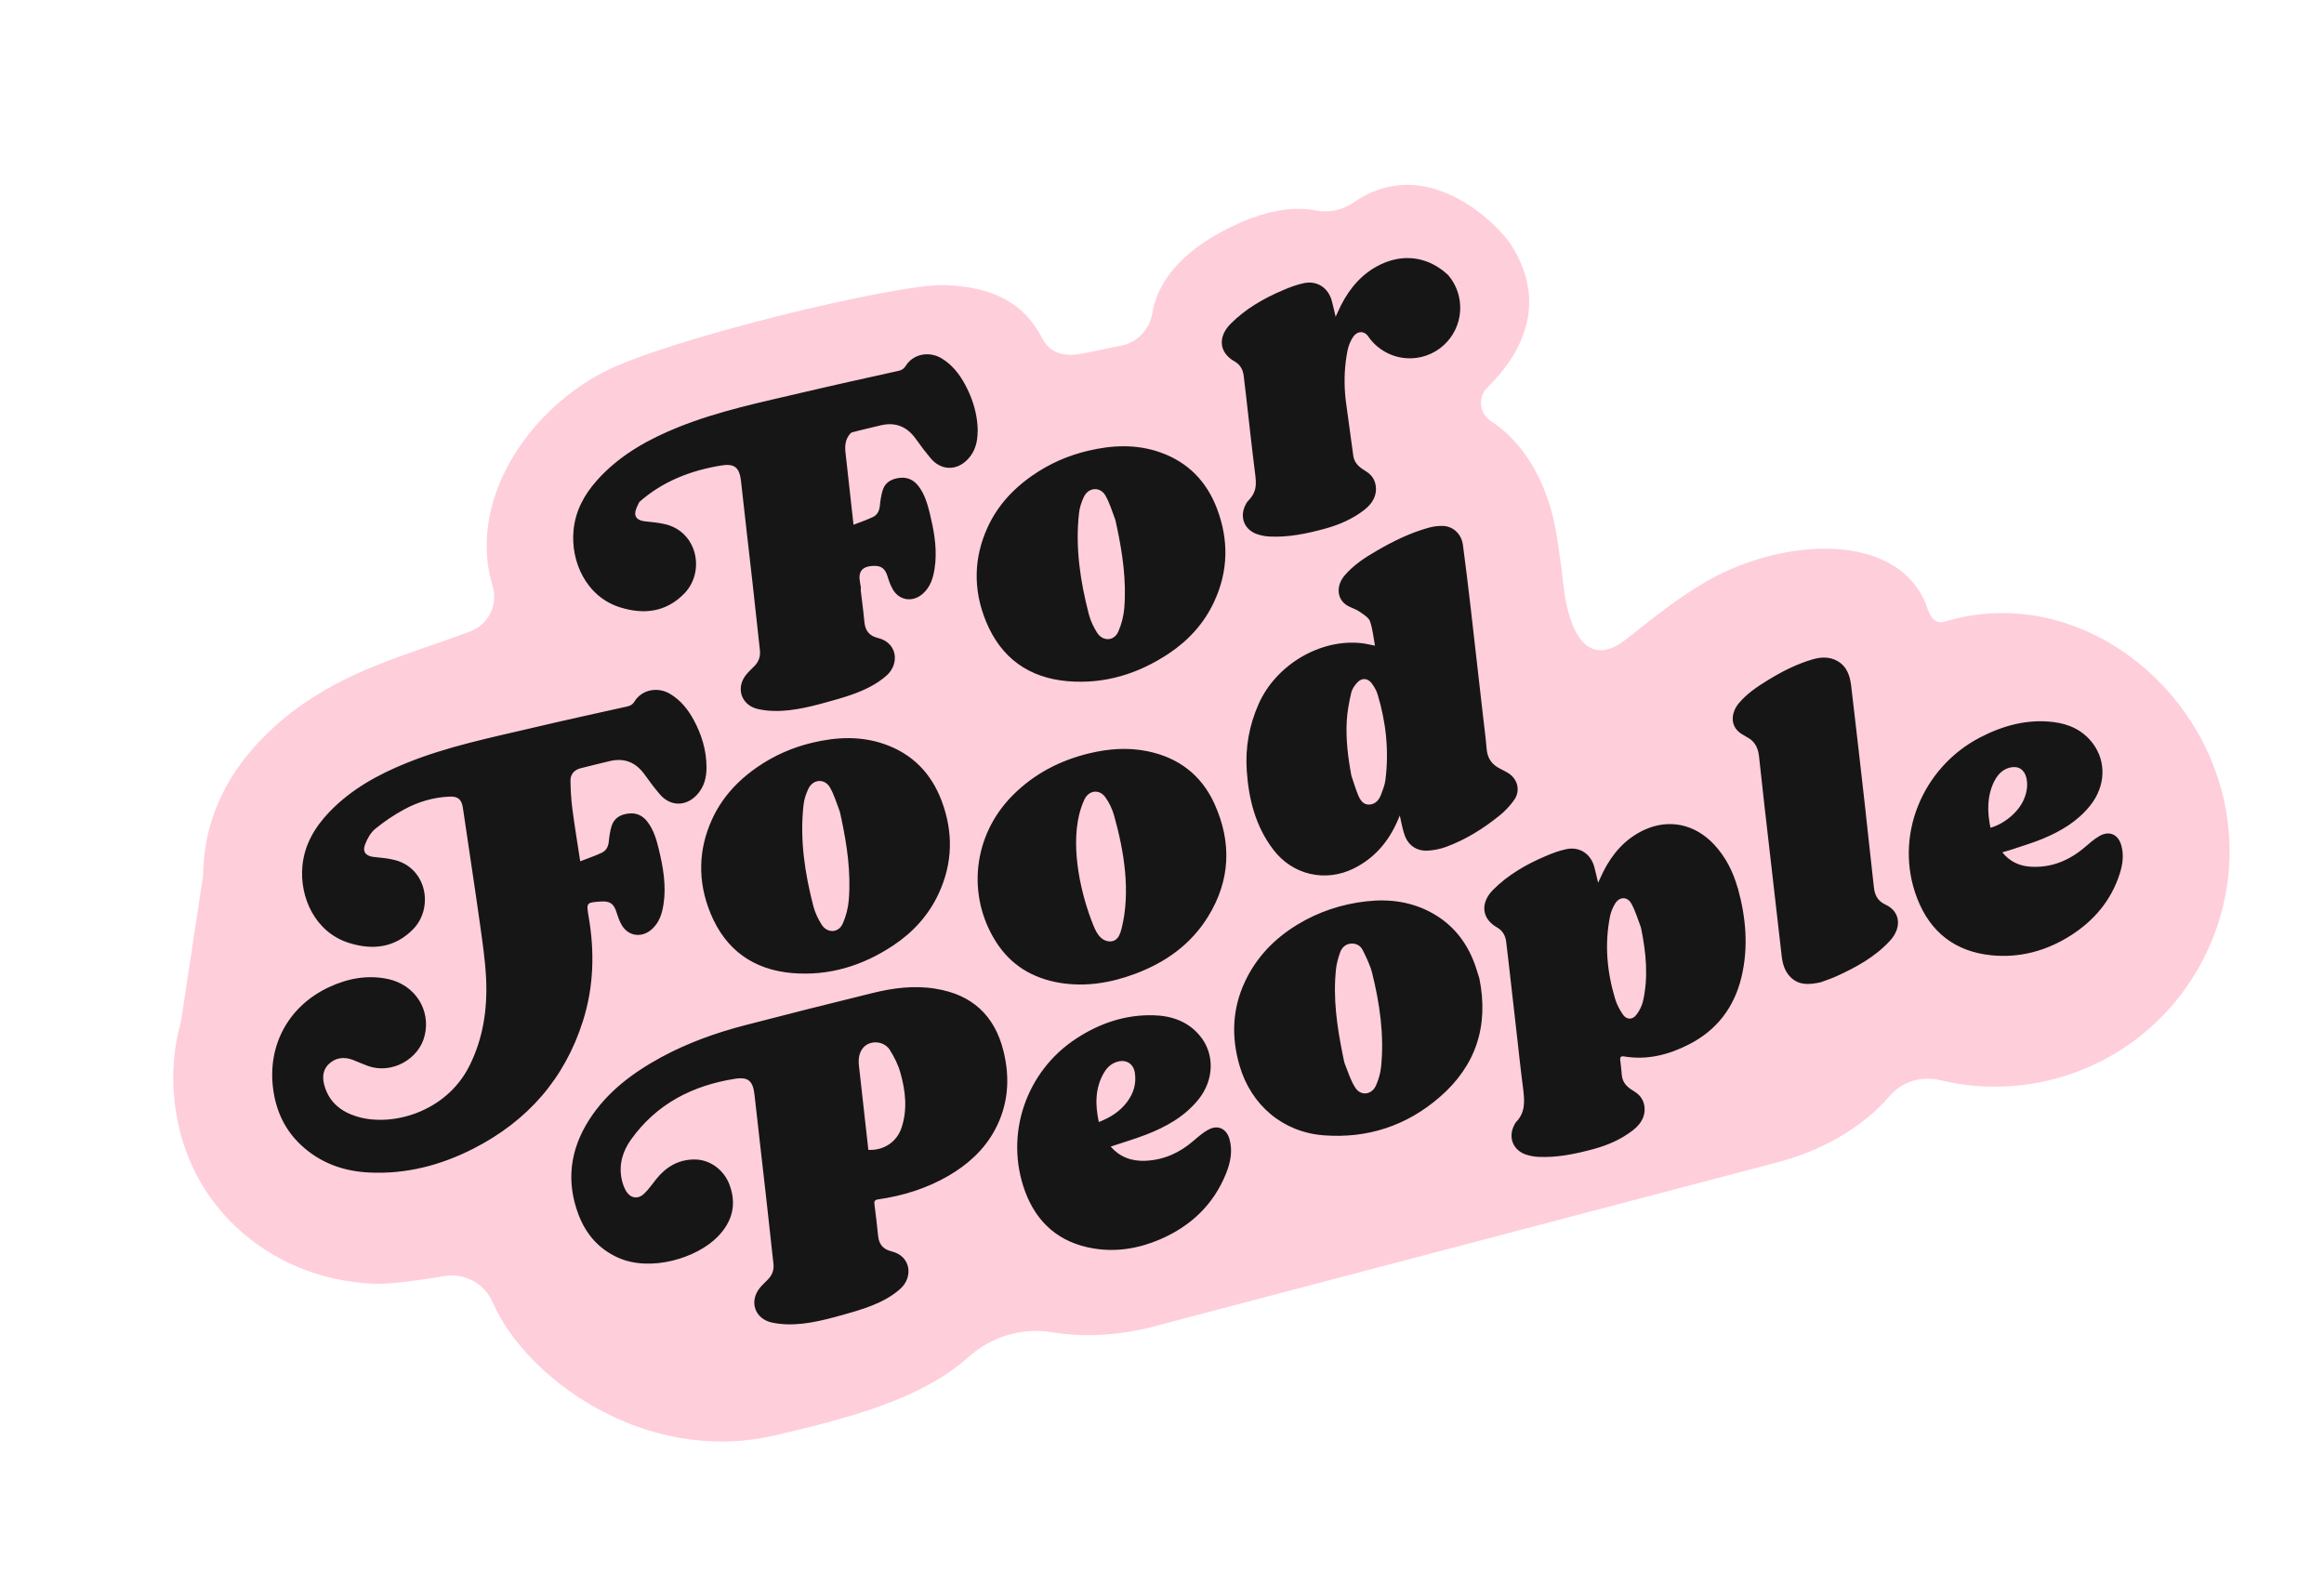
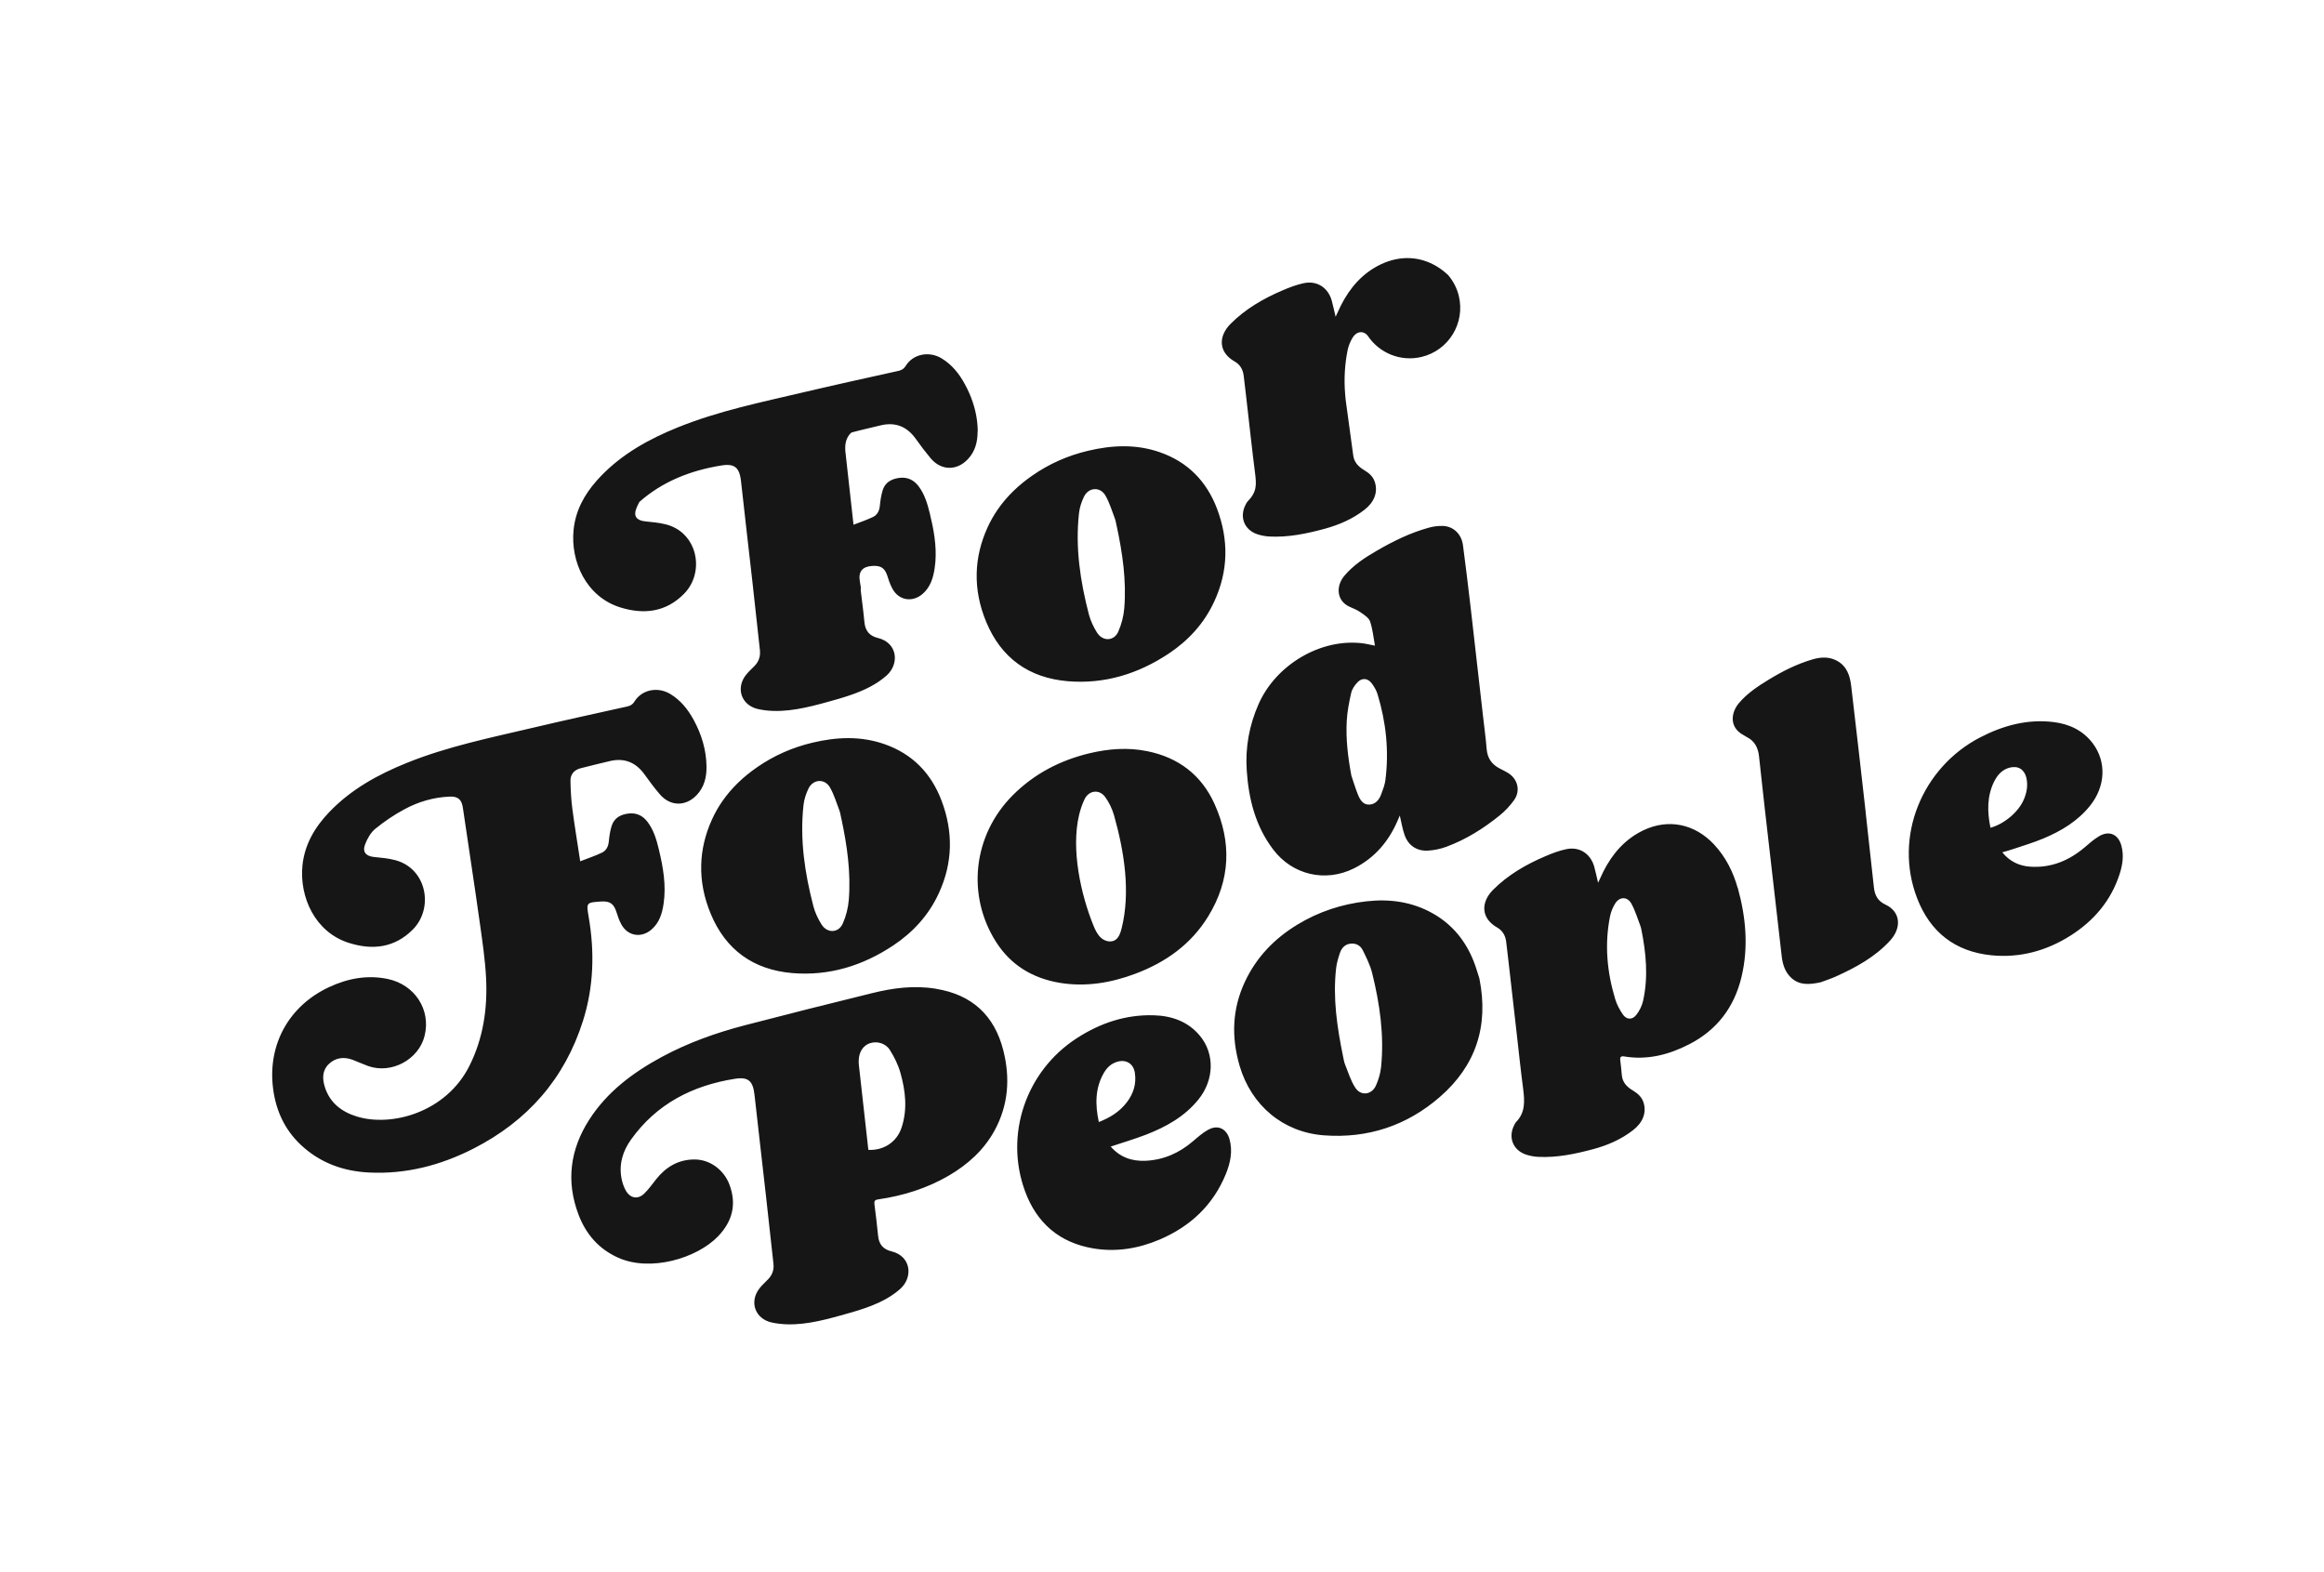
<svg xmlns="http://www.w3.org/2000/svg" width="272" height="184" viewBox="0 0 272 184" fill="none">
-   <path d="M227.613 72.747C225.997 73.233 225.612 71.163 225.356 70.56C221.799 62.179 208.773 63.008 200.14 67.817C196.4 69.903 193.325 72.466 190.342 74.805C184.978 79.015 183.377 71.926 183.023 68.778C182.704 66.048 182.241 62.393 181.711 60.318C180.566 55.841 178.211 51.681 174.499 49.284C173.133 48.403 172.926 46.5 174.083 45.355C178.854 40.644 180.825 34.848 176.84 28.627C175.33 26.268 166.965 17.764 158.425 23.701C157.132 24.602 155.52 24.943 153.975 24.63C151.858 24.204 148.222 24.286 142.923 27.153C137.027 30.347 135.294 34.068 134.875 36.62C134.561 38.515 133.175 40.044 131.299 40.434C129.9 40.73 128.306 41.059 126.897 41.344C124.844 41.758 122.997 41.53 122.033 39.671C119.938 35.612 116.51 33.601 110.605 33.367C105.099 33.148 78.072 39.665 70.577 43.584C61.426 48.366 54.738 58.939 57.646 68.554L57.655 68.591C58.311 70.754 57.198 73.064 55.094 73.871C51.601 75.207 47.813 76.352 43.935 77.918C38.267 80.203 33.996 82.975 30.494 86.627C26.613 90.672 24.385 95.314 23.881 100.416C23.816 101.102 23.779 101.794 23.772 102.479C22.904 108.194 22.053 113.82 21.186 119.541C20.317 122.595 20.053 125.879 20.467 129.25C21.16 134.88 23.635 139.84 27.617 143.585C31.929 147.638 37.476 149.943 43.658 150.242C45.531 150.332 49.09 149.847 52.035 149.345C54.412 148.94 56.725 150.239 57.684 152.461C61.443 161.135 75.337 171.567 90.71 167.988C99.679 165.898 107.912 163.688 113.348 158.823C116.003 156.452 119.554 155.332 123.067 155.916C126.513 156.49 130.414 156.363 134.405 155.407C134.851 155.3 135.289 155.182 135.719 155.059L207.28 136.228C213.207 134.807 218.127 131.84 221.158 128.275C222.602 126.575 224.9 125.893 227.067 126.419C231.616 127.517 236.519 127.466 241.369 126.014C255.126 121.909 263.435 107.668 260.289 93.635C256.961 78.818 242.041 68.402 227.639 72.747L227.613 72.747Z" fill="#FFCEDB" />
  <path d="M109.501 115.714C106.974 115.301 104.5 115.631 102.065 116.234C97.112 117.447 92.162 118.699 87.231 119.98C83.826 120.861 80.525 122.04 77.422 123.717C74.072 125.538 71.063 127.771 68.965 131.041C66.719 134.543 66.231 138.254 67.713 142.164C68.58 144.441 70.068 146.161 72.314 147.18C76.108 148.906 81.562 147.264 84.028 144.708C85.705 142.972 86.243 140.97 85.379 138.654C84.73 136.903 83.073 135.684 81.252 135.7C79.397 135.71 77.956 136.568 76.818 137.985C76.343 138.578 75.912 139.214 75.365 139.726C74.657 140.388 73.789 140.242 73.29 139.421C73.027 138.979 72.847 138.45 72.745 137.942C72.421 136.258 72.886 134.721 73.855 133.371C76.838 129.193 81.054 127.039 86.025 126.256C87.625 126.004 88.129 126.547 88.31 128.153C88.739 132.052 89.2 135.944 89.635 139.842C89.938 142.53 90.223 145.228 90.526 147.915C90.603 148.62 90.387 149.224 89.891 149.73C89.566 150.071 89.202 150.388 88.915 150.753C87.65 152.344 88.363 154.362 90.348 154.786C92.72 155.289 95.186 154.816 97.511 154.194C97.784 154.128 98.048 154.052 98.318 153.974C100.774 153.293 103.406 152.584 105.354 150.855C106.892 149.494 106.652 147.015 104.339 146.452C103.35 146.216 102.865 145.616 102.772 144.626C102.655 143.399 102.5 142.174 102.346 140.956C102.296 140.586 102.371 140.431 102.783 140.371C105.701 139.948 108.474 139.086 111.031 137.599C113.265 136.295 115.139 134.611 116.396 132.325C118.025 129.345 118.247 126.19 117.431 122.948C116.391 118.827 113.749 116.404 109.537 115.725L109.501 115.714ZM105.525 131.959C104.974 133.629 103.481 134.657 101.632 134.581C101.259 131.247 100.886 127.938 100.52 124.629C100.5 124.463 100.503 124.284 100.503 124.12C100.523 123.136 101.015 122.368 101.792 122.103C102.616 121.819 103.642 122.073 104.153 122.89C104.671 123.713 105.116 124.611 105.379 125.541C105.978 127.658 106.232 129.812 105.521 131.967L105.525 131.959ZM173.543 83.556C173.068 79.352 172.593 75.154 172.107 70.96C171.829 68.569 171.539 66.18 171.224 63.798C171.046 62.48 170.073 61.57 168.828 61.553C168.288 61.544 167.727 61.613 167.205 61.764C165.057 62.358 163.06 63.336 161.142 64.453C159.747 65.26 158.395 66.136 157.338 67.395C156.313 68.62 156.443 70.343 157.964 71.017C158.397 71.209 158.846 71.384 159.233 71.659C159.653 71.96 160.198 72.289 160.349 72.726C160.658 73.605 160.738 74.572 160.924 75.565C160.306 75.451 159.864 75.333 159.419 75.282C154.557 74.712 149.36 77.785 147.316 82.375C146.209 84.875 145.735 87.473 145.919 90.182C146.143 93.526 146.939 96.687 149.013 99.423C151.271 102.411 155.139 103.298 158.479 101.624C160.881 100.417 162.498 98.512 163.558 96.089C163.65 95.87 163.742 95.65 163.831 95.445C164.017 96.222 164.135 96.989 164.385 97.704C164.816 98.955 165.825 99.633 167.145 99.553C167.856 99.508 168.576 99.362 169.246 99.116C171.562 98.265 173.633 96.967 175.54 95.419C176.167 94.914 176.735 94.298 177.202 93.647C177.99 92.552 177.644 91.162 176.491 90.459C176.198 90.28 175.893 90.129 175.587 89.973C174.627 89.5 174.09 88.767 173.997 87.666C173.889 86.285 173.691 84.913 173.54 83.543L173.543 83.556ZM162.153 91.267C162.081 91.843 161.861 92.401 161.658 92.95C161.429 93.583 161.012 94.116 160.294 94.163C159.546 94.218 159.194 93.625 158.949 93.04C158.648 92.304 158.426 91.542 158.167 90.789C157.766 88.651 157.501 86.506 157.625 84.341C157.687 83.255 157.898 82.166 158.142 81.102C158.244 80.65 158.549 80.196 158.88 79.854C159.41 79.299 160.088 79.361 160.551 79.979C160.841 80.369 161.097 80.808 161.234 81.268C162.226 84.533 162.579 87.866 162.152 91.26L162.153 91.267ZM203.377 103.922C202.846 102.032 201.976 100.295 200.608 98.829C198.376 96.446 195.314 95.773 192.366 97.163C190.209 98.186 188.722 99.897 187.657 101.998C187.458 102.401 187.275 102.813 187.041 103.316C186.869 102.601 186.749 102.019 186.589 101.433C186.161 99.919 184.873 99.064 183.341 99.379C182.495 99.549 181.672 99.864 180.874 100.207C178.611 101.169 176.5 102.385 174.743 104.147C173.337 105.562 173.274 107.436 175.22 108.547C175.866 108.912 176.188 109.492 176.281 110.206C176.377 110.991 176.469 111.784 176.56 112.577C176.876 115.32 177.188 118.072 177.499 120.823C177.747 123.005 177.975 125.191 178.261 127.37C178.438 128.793 178.566 130.175 177.447 131.311C177.351 131.406 177.297 131.537 177.239 131.65C176.475 133.088 177.07 134.615 178.604 135.128C179.046 135.272 179.528 135.367 179.993 135.393C182.214 135.511 184.362 135.056 186.49 134.487C188.167 134.032 189.743 133.352 191.131 132.27C192.266 131.394 192.711 130.262 192.381 129.106C192.183 128.417 191.706 127.986 191.122 127.633C190.42 127.223 189.891 126.686 189.816 125.823C189.767 125.237 189.706 124.653 189.633 124.073C189.585 123.71 189.725 123.584 190.073 123.639C192.795 124.097 195.311 123.448 197.707 122.217C200.944 120.554 202.966 117.901 203.819 114.364C204.662 110.844 204.343 107.351 203.388 103.913L203.377 103.922ZM192.097 108.748C192.66 111.538 192.931 114.338 192.304 117.144C192.168 117.728 191.878 118.324 191.498 118.796C191.025 119.395 190.343 119.342 189.922 118.707C189.555 118.164 189.234 117.564 189.045 116.939C188.078 113.753 187.782 110.518 188.439 107.233C188.541 106.729 188.752 106.211 189.021 105.772C189.527 104.928 190.458 104.896 190.933 105.755C191.396 106.59 191.667 107.53 192.013 108.427C192.058 108.534 192.067 108.65 192.092 108.756L192.097 108.748ZM142.139 94.072C140.607 90.693 137.92 88.656 134.284 87.917C132.02 87.454 129.765 87.626 127.529 88.156C124.09 88.98 121.053 90.549 118.534 93.071C113.836 97.785 113.139 104.82 116.567 110.222C118.298 112.955 120.85 114.486 124.011 115.023C127.059 115.528 130.007 115.039 132.874 113.964C136.427 112.633 139.394 110.528 141.405 107.253C144.022 102.999 144.172 98.559 142.139 94.072ZM131.259 108.706C131.132 109.216 130.947 109.759 130.5 110.031C129.994 110.33 129.316 110.157 128.876 109.77C128.435 109.382 128.185 108.831 127.962 108.286C126.534 104.764 125.321 99.456 126.298 95.371C126.453 94.729 126.661 94.12 126.927 93.557C127.437 92.482 128.661 92.333 129.355 93.284C129.807 93.912 130.172 94.666 130.383 95.41C131.569 99.621 132.352 104.395 131.264 108.698L131.259 108.706ZM172.468 112.48C171.527 110.116 169.998 108.228 167.79 106.957C165.345 105.545 162.677 105.172 159.898 105.49C157.017 105.819 154.328 106.706 151.842 108.216C149.15 109.853 147.047 112.033 145.71 114.89C144.21 118.082 144.1 121.374 145.084 124.74C146.44 129.357 150.149 132.51 154.936 132.874C160.069 133.261 164.649 131.749 168.521 128.383C172.731 124.726 174.265 120.087 173.147 114.519C172.942 113.884 172.745 113.169 172.469 112.486L172.468 112.48ZM161.634 124.921C161.562 125.635 161.342 126.358 161.049 127.026C160.576 128.118 159.31 128.317 158.649 127.338C158.09 126.512 157.803 125.504 157.421 124.57C157.299 124.277 157.265 123.944 157.19 123.633C156.493 120.231 155.984 116.818 156.376 113.333C156.445 112.718 156.629 112.115 156.823 111.53C157.016 110.965 157.398 110.531 158.027 110.446C158.669 110.358 159.216 110.641 159.495 111.205C159.916 112.057 160.358 112.944 160.591 113.86C161.495 117.495 162.022 121.174 161.637 124.933L161.634 124.921ZM110.199 93.702C108.986 90.503 106.797 88.241 103.536 87.097C100.742 86.117 97.918 86.248 95.086 86.92C92.745 87.475 90.578 88.428 88.597 89.803C86.987 90.918 85.608 92.228 84.526 93.795C84.068 94.457 83.667 95.164 83.323 95.923C82.53 97.677 82.11 99.46 82.07 101.238C82.02 103.136 82.392 105.045 83.182 106.945C84.939 111.184 88.192 113.499 92.727 113.885C97.034 114.246 100.975 113.025 104.547 110.651C106.862 109.111 108.693 107.108 109.864 104.573C111.523 101.008 111.581 97.36 110.2 93.708L110.199 93.702ZM98.466 95.764C99.137 98.922 99.604 102.103 99.341 105.333C99.264 106.272 99.017 107.238 98.633 108.099C98.127 109.219 96.807 109.246 96.147 108.189C95.741 107.537 95.398 106.817 95.201 106.076C94.191 102.191 93.595 98.252 94.042 94.229C94.113 93.567 94.332 92.891 94.622 92.296C95.161 91.174 96.532 91.089 97.145 92.171C97.618 92.991 97.89 93.937 98.235 94.827C98.351 95.121 98.385 95.455 98.46 95.766L98.466 95.764ZM141.403 132.22C140.767 132.576 140.203 133.073 139.647 133.548C138.043 134.931 136.205 135.753 134.089 135.852C132.499 135.925 131.108 135.463 129.996 134.191C131.43 133.71 132.791 133.311 134.113 132.804C136.468 131.891 138.646 130.686 140.271 128.673C142.107 126.393 142.19 123.344 140.443 121.232C139.038 119.532 137.123 118.88 135.003 118.823C131.714 118.737 128.733 119.747 125.996 121.527C120.068 125.379 117.531 132.815 119.979 139.444C121.344 143.139 124.002 145.44 127.942 146.106C130.652 146.567 133.275 146.122 135.781 145.049C139.338 143.513 141.992 141.03 143.472 137.403C144.009 136.084 144.298 134.714 143.892 133.293C143.535 132.077 142.514 131.599 141.417 132.223L141.403 132.22ZM129.23 125.516C129.593 124.897 130.112 124.431 130.835 124.244C131.848 123.982 132.658 124.511 132.82 125.543C133.023 126.829 132.668 127.978 131.889 129C131.057 130.099 129.938 130.801 128.605 131.318C128.168 129.274 128.155 127.331 129.228 125.51L129.23 125.516ZM245.689 97.864C245.089 98.211 244.552 98.682 244.031 99.135C242.178 100.716 240.078 101.594 237.624 101.433C236.331 101.348 235.223 100.832 234.347 99.754C234.795 99.62 235.184 99.52 235.554 99.392C236.756 98.986 237.982 98.626 239.145 98.137C241.245 97.259 243.174 96.107 244.623 94.294C246.433 92.04 246.565 89.143 244.924 86.98C243.776 85.474 242.181 84.733 240.348 84.508C237.285 84.132 234.446 84.91 231.748 86.306C224.959 89.826 221.605 97.931 224.379 105.126C225.907 109.091 228.824 111.375 233.074 111.803C236.429 112.136 239.556 111.274 242.385 109.466C245.083 107.742 247.074 105.398 248.074 102.313C248.429 101.222 248.6 100.097 248.281 98.958C247.92 97.644 246.869 97.174 245.693 97.856L245.689 97.864ZM233.398 91.464C233.778 90.696 234.326 90.078 235.195 89.844C236.182 89.581 236.929 90.04 237.164 91.022C237.369 91.906 237.219 92.757 236.869 93.57C236.247 95.027 234.594 96.428 232.963 96.878C232.576 94.993 232.55 93.185 233.396 91.458L233.398 91.464ZM218.356 95.029C217.799 90.102 217.243 85.182 216.66 80.255C216.518 79.086 216.161 77.982 215.032 77.352C214.108 76.838 213.129 76.888 212.165 77.165C210.318 77.7 208.608 78.563 206.972 79.567C205.712 80.335 204.478 81.156 203.512 82.302C202.618 83.364 202.317 85.118 204.08 86.043C204.216 86.115 204.33 86.206 204.472 86.278C205.374 86.731 205.76 87.52 205.87 88.472C206.09 90.431 206.296 92.386 206.516 94.344C207.187 100.21 207.851 106.077 208.534 111.94C208.644 112.892 208.935 113.802 209.679 114.471C210.614 115.306 211.712 115.259 213.085 114.963C213.525 114.799 214.213 114.575 214.872 114.285C217.21 113.225 219.453 112.011 221.216 110.084C222.619 108.545 222.415 106.681 220.687 105.879C219.764 105.45 219.417 104.771 219.319 103.841C219.002 100.901 218.68 97.968 218.35 95.031L218.356 95.029ZM142.442 59.543C141.229 56.344 139.04 54.082 135.779 52.938C132.985 51.958 130.161 52.089 127.329 52.761C124.988 53.316 122.821 54.269 120.84 55.644C119.23 56.759 117.851 58.069 116.769 59.636C116.311 60.298 115.91 61.005 115.566 61.764C114.773 63.519 114.353 65.302 114.313 67.079C114.263 68.977 114.635 70.886 115.425 72.786C117.182 77.025 120.435 79.341 124.97 79.726C129.277 80.087 133.218 78.867 136.79 76.492C139.105 74.952 140.936 72.949 142.107 70.414C143.766 66.849 143.824 63.201 142.443 59.549L142.442 59.543ZM130.709 61.605C131.38 64.763 131.847 67.944 131.585 71.174C131.508 72.113 131.26 73.079 130.876 73.94C130.37 75.061 129.05 75.088 128.39 74.03C127.984 73.378 127.641 72.658 127.444 71.917C126.434 68.032 125.838 64.094 126.285 60.07C126.356 59.409 126.575 58.732 126.865 58.137C127.404 57.015 128.775 56.93 129.388 58.012C129.861 58.832 130.133 59.778 130.478 60.669C130.594 60.963 130.628 61.296 130.703 61.607L130.709 61.605ZM114.418 50.48C114.425 51.687 114.145 52.819 113.292 53.727C111.993 55.122 110.161 55.094 108.935 53.647C108.327 52.919 107.746 52.164 107.207 51.393C106.185 49.949 104.845 49.37 103.11 49.772C102.484 49.922 101.857 50.073 101.23 50.223C100.715 50.346 100.199 50.47 99.683 50.613L99.658 50.619C99.21 50.996 98.941 51.599 98.925 52.326C98.926 52.497 98.921 52.669 98.943 52.841C99.258 55.69 99.573 58.539 99.895 61.413C100.701 61.108 101.459 60.847 102.178 60.504C102.672 60.267 102.92 59.794 102.976 59.209C103.038 58.589 103.124 57.964 103.311 57.374C103.494 56.797 103.845 56.424 104.31 56.201C104.602 56.052 104.944 55.97 105.3 55.924C106.227 55.821 106.962 56.177 107.522 56.923C108.234 57.87 108.553 58.983 108.829 60.106C109.284 61.975 109.628 63.851 109.477 65.767C109.457 66.015 109.426 66.266 109.388 66.518C109.222 67.635 108.895 68.706 108 69.492C106.797 70.549 105.191 70.284 104.444 68.892C104.284 68.608 104.164 68.302 104.051 67.994C103.995 67.843 103.944 67.684 103.899 67.524C103.587 66.495 103.133 66.163 102.068 66.235C100.918 66.313 100.441 66.916 100.637 68.043C100.678 68.296 100.72 68.555 100.761 68.808C100.73 68.895 100.73 69.007 100.747 69.16C100.85 69.944 100.945 70.723 101.033 71.504C101.086 71.944 101.127 72.388 101.174 72.83C101.274 73.825 101.759 74.425 102.742 74.663C105.062 75.224 105.294 77.698 103.764 79.064C102.562 80.128 101.103 80.806 99.589 81.333C98.644 81.664 97.671 81.93 96.723 82.191C96.457 82.261 96.193 82.337 95.915 82.41C93.594 83.019 91.124 83.506 88.757 82.995C88.397 82.917 88.077 82.784 87.807 82.618C86.587 81.853 86.292 80.267 87.326 78.968C87.619 78.602 87.981 78.279 88.308 77.944C88.44 77.808 88.545 77.671 88.641 77.523C88.897 77.113 88.996 76.649 88.943 76.129C88.647 73.44 88.361 70.742 88.058 68.054C87.617 64.158 87.161 60.258 86.734 56.365C86.615 55.27 86.333 54.667 85.658 54.48C85.348 54.39 84.948 54.394 84.449 54.474C80.764 55.062 77.492 56.391 74.834 58.743C74.692 59.001 74.565 59.268 74.465 59.535C74.115 60.427 74.548 60.922 75.496 61.016C76.325 61.107 77.161 61.169 77.959 61.379C79.555 61.792 80.622 62.877 81.125 64.182C81.807 65.931 81.472 68.069 80.056 69.499C77.928 71.658 75.345 71.942 72.587 71.085C68.606 69.838 66.765 65.718 67.13 62.035C67.351 59.781 68.378 57.905 69.829 56.263C69.977 56.089 70.127 55.922 70.292 55.757C72.839 53.103 75.975 51.373 79.344 50.013C84.095 48.092 89.108 47.075 94.072 45.905C97.761 45.034 101.472 44.224 105.174 43.402C105.546 43.313 105.792 43.162 106.006 42.822C106.86 41.428 108.738 41.05 110.221 41.95C111.414 42.682 112.263 43.734 112.923 44.956C113.298 45.642 113.61 46.343 113.849 47.067C114.218 48.168 114.424 49.302 114.435 50.495L114.418 50.48ZM170.742 34.649C171.503 37.825 169.55 41.013 166.379 41.773C163.915 42.364 161.446 41.319 160.102 39.328C159.607 38.658 158.775 38.746 158.305 39.522C158.037 39.967 157.825 40.478 157.723 40.983C157.377 42.715 157.295 44.43 157.434 46.132C157.464 46.532 157.506 46.923 157.565 47.309L158.372 53.221C158.453 54.083 158.983 54.62 159.678 55.031C160.268 55.383 160.744 55.807 160.937 56.504C161.267 57.66 160.823 58.792 159.687 59.669C158.299 60.751 156.721 61.424 155.046 61.885C152.92 62.46 150.77 62.91 148.55 62.791C148.084 62.765 147.602 62.67 147.16 62.526C145.62 62.015 145.031 60.487 145.795 59.048C145.858 58.928 145.914 58.803 146.003 58.709C147.121 57.567 147.062 56.747 146.885 55.324C146.599 53.145 146.157 49.084 145.84 46.334C145.75 45.547 145.658 44.754 145.56 43.963C145.468 43.249 145.145 42.669 144.5 42.305C142.547 41.195 142.616 39.319 144.023 37.904C145.773 36.144 147.89 34.927 150.154 33.964C150.951 33.622 151.776 33.312 152.62 33.136C154.159 32.82 155.446 33.675 155.869 35.19C156.027 35.77 156.149 36.358 156.32 37.073C156.56 36.569 156.737 36.158 156.936 35.756C158.001 33.654 159.493 31.936 161.645 30.921C162.206 30.661 162.77 30.467 163.327 30.353C163.327 30.353 163.339 30.35 163.346 30.349C165.564 29.883 167.745 30.55 169.491 32.195C170.076 32.883 170.517 33.71 170.742 34.649ZM67.92 100.798C68.826 100.443 69.666 100.169 70.454 99.789C70.949 99.552 71.196 99.079 71.253 98.494C71.314 97.874 71.401 97.249 71.588 96.659C71.888 95.72 72.644 95.315 73.577 95.21C74.51 95.104 75.239 95.462 75.797 96.202C76.509 97.149 76.835 98.26 77.104 99.385C77.617 101.497 77.988 103.622 77.663 105.797C77.493 106.922 77.17 107.985 76.269 108.773C75.066 109.83 73.46 109.564 72.711 108.166C72.477 107.736 72.312 107.27 72.167 106.799C71.848 105.771 71.401 105.438 70.335 105.509C68.611 105.627 68.612 105.633 68.9 107.325C69.606 111.421 69.491 115.49 68.234 119.472C66.087 126.262 61.732 131.203 55.422 134.424C51.592 136.38 47.534 137.438 43.204 137.227C40.169 137.08 37.452 136.095 35.209 133.991C33.286 132.184 32.267 129.905 31.953 127.332C31.324 122.218 33.833 117.707 38.522 115.525C40.694 114.512 42.985 114.074 45.389 114.576C48.547 115.239 50.452 118.173 49.698 121.219C49.015 124.012 45.805 125.734 43.085 124.763C42.482 124.546 41.891 124.273 41.291 124.042C40.267 123.657 39.277 123.769 38.481 124.532C37.713 125.268 37.714 126.234 38.009 127.188C38.589 129.06 39.972 130.122 41.764 130.672C45.818 131.922 52.192 130.203 54.931 124.763C56.553 121.535 57.06 118.088 56.894 114.546C56.788 112.298 56.442 110.061 56.132 107.835C55.51 103.404 54.825 98.987 54.178 94.561C54.036 93.584 53.626 93.189 52.626 93.231C50.735 93.31 48.951 93.836 47.307 94.729C46.116 95.37 44.975 96.143 43.926 96.999C43.388 97.436 42.988 98.15 42.734 98.816C42.39 99.706 42.816 100.196 43.765 100.297C44.593 100.381 45.43 100.45 46.228 100.66C49.965 101.63 50.791 106.282 48.325 108.779C46.19 110.934 43.608 111.224 40.854 110.359C36.875 109.118 35.033 104.992 35.397 101.31C35.647 98.819 36.861 96.793 38.551 95.027C41.098 92.373 44.242 90.647 47.605 89.289C52.356 87.368 57.369 86.351 62.327 85.183C66.016 84.311 69.727 83.501 73.429 82.68C73.808 82.589 74.054 82.438 74.261 82.099C75.121 80.703 76.993 80.327 78.471 81.235C79.67 81.966 80.513 83.019 81.18 84.24C82.119 85.966 82.676 87.798 82.69 89.773C82.697 90.98 82.421 92.104 81.566 93.026C80.266 94.421 78.435 94.394 77.207 92.94C76.595 92.219 76.02 91.463 75.473 90.687C74.451 89.243 73.111 88.664 71.378 89.073C70.236 89.347 69.094 89.62 67.956 89.912C67.208 90.105 66.754 90.621 66.767 91.387C66.786 92.48 66.847 93.582 66.988 94.666C67.248 96.654 67.579 98.638 67.909 100.807L67.92 100.798Z" fill="#161616" />
</svg>